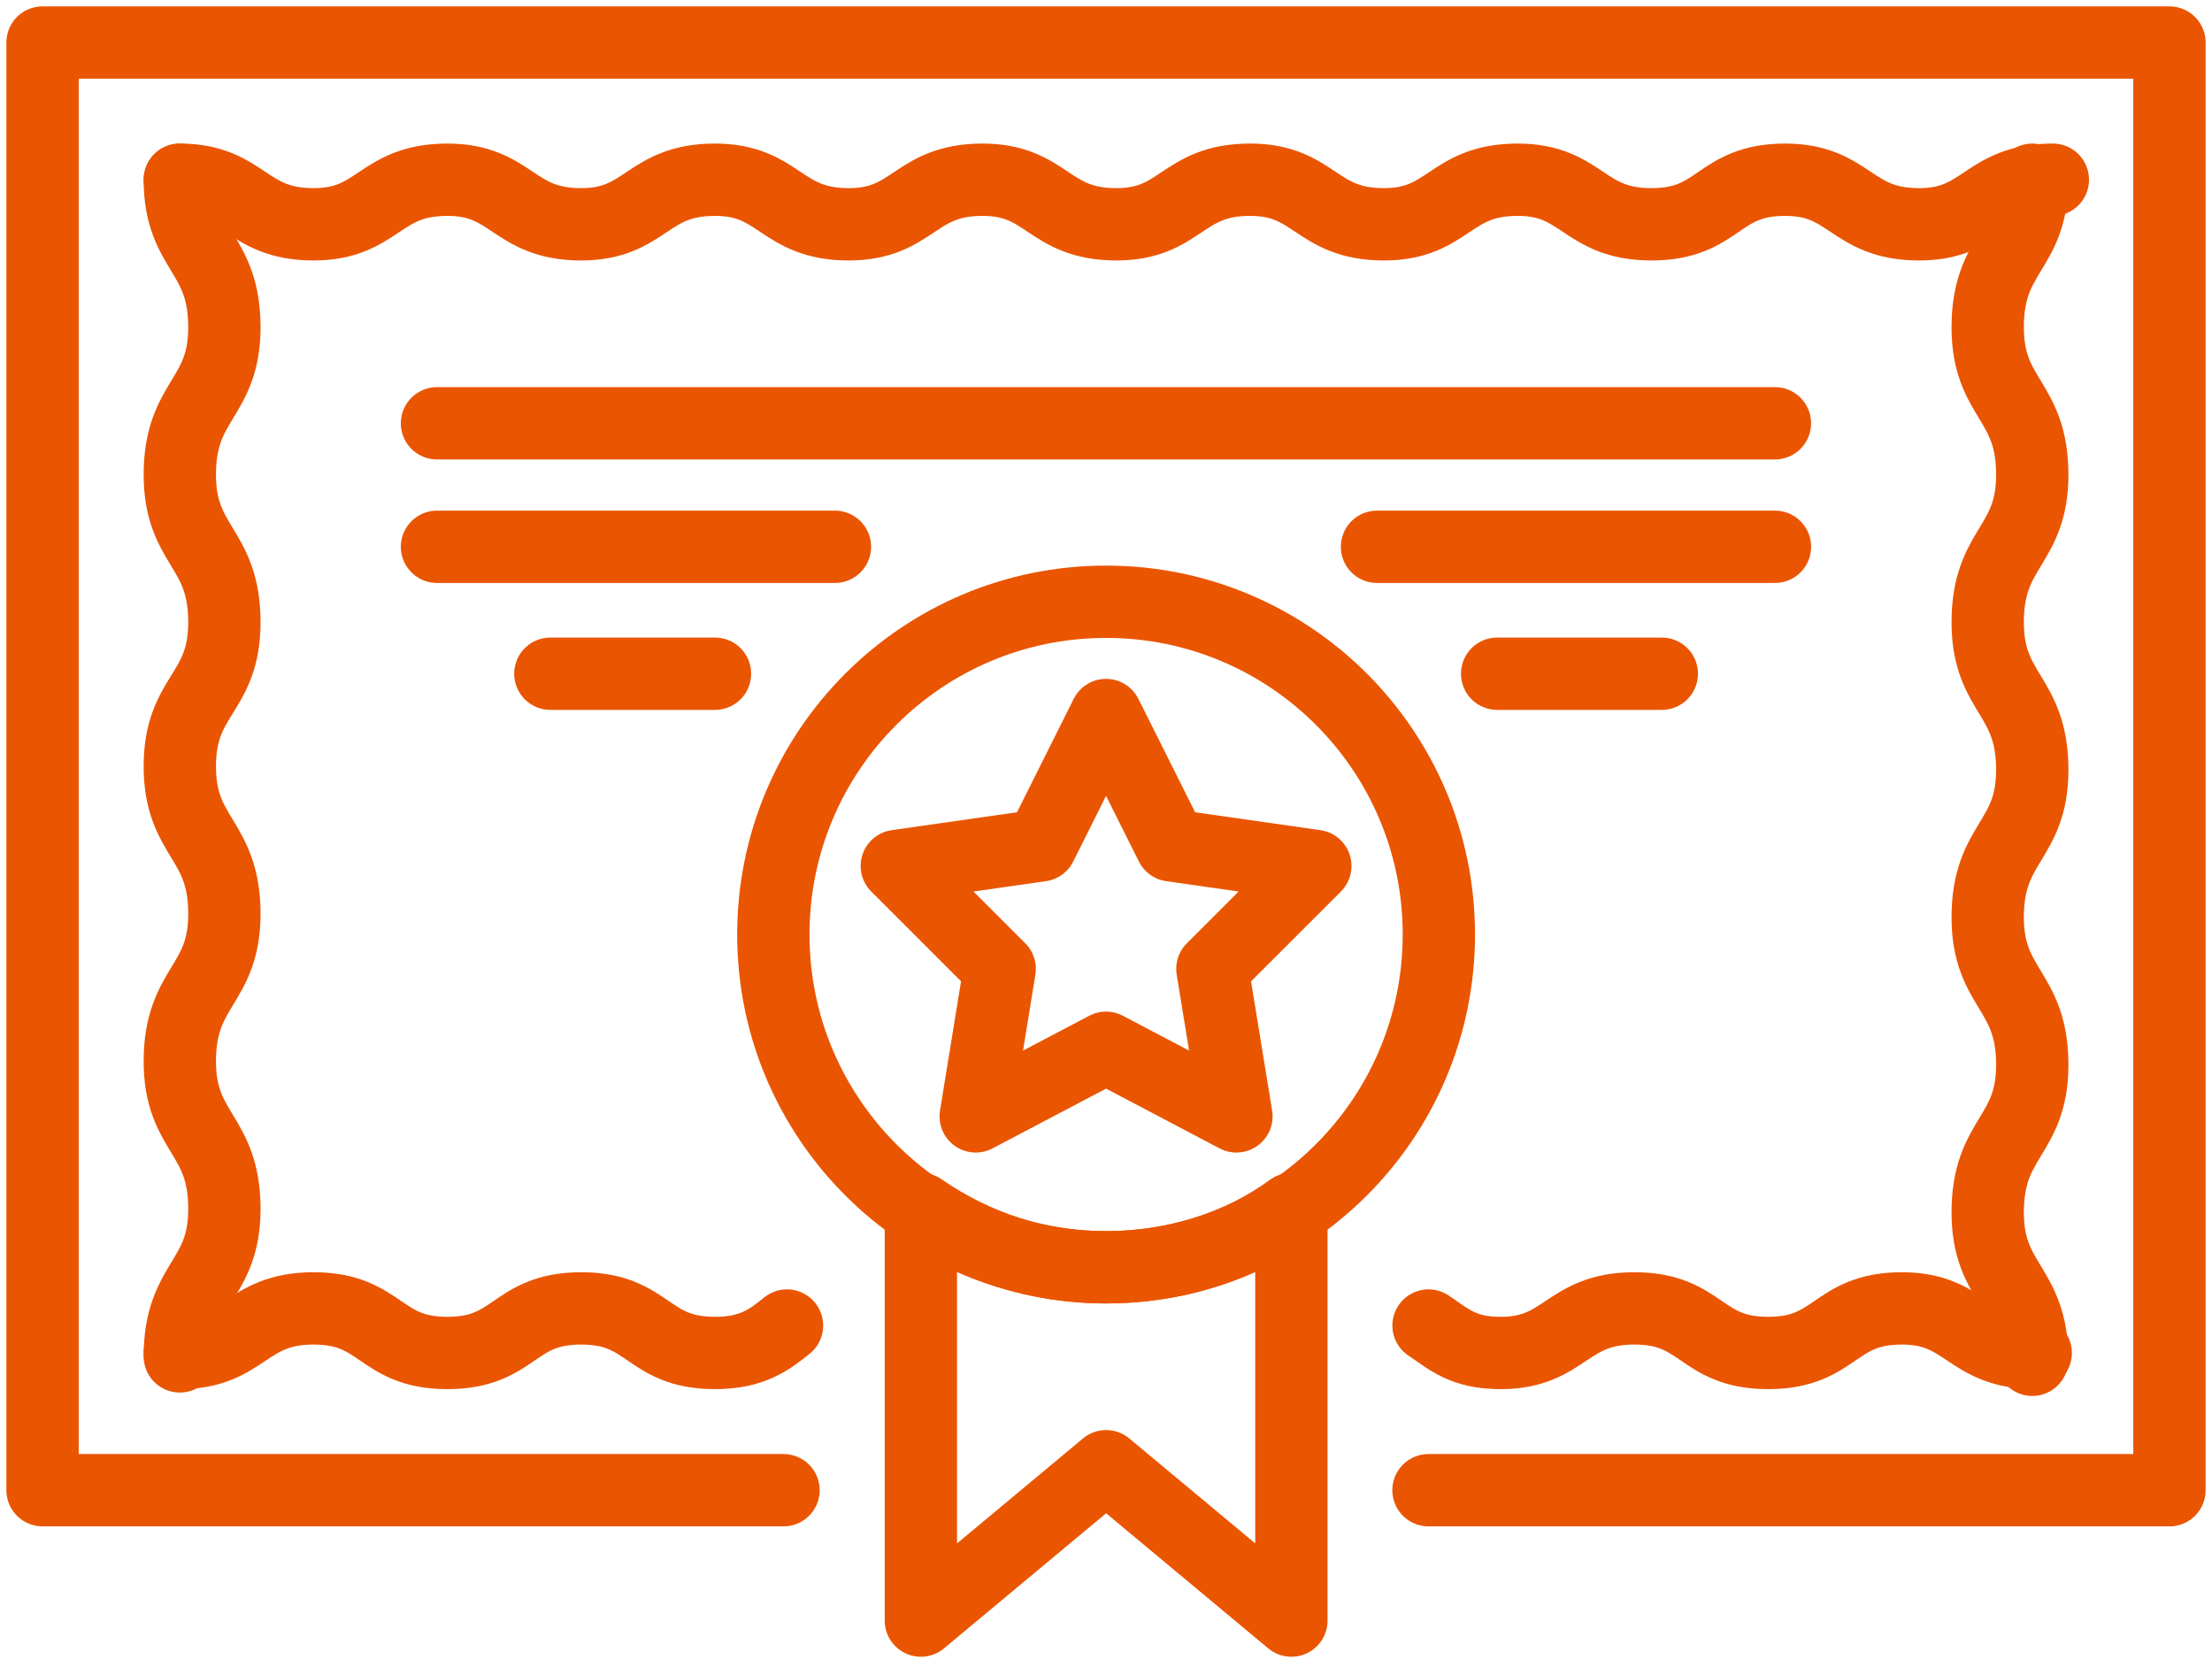
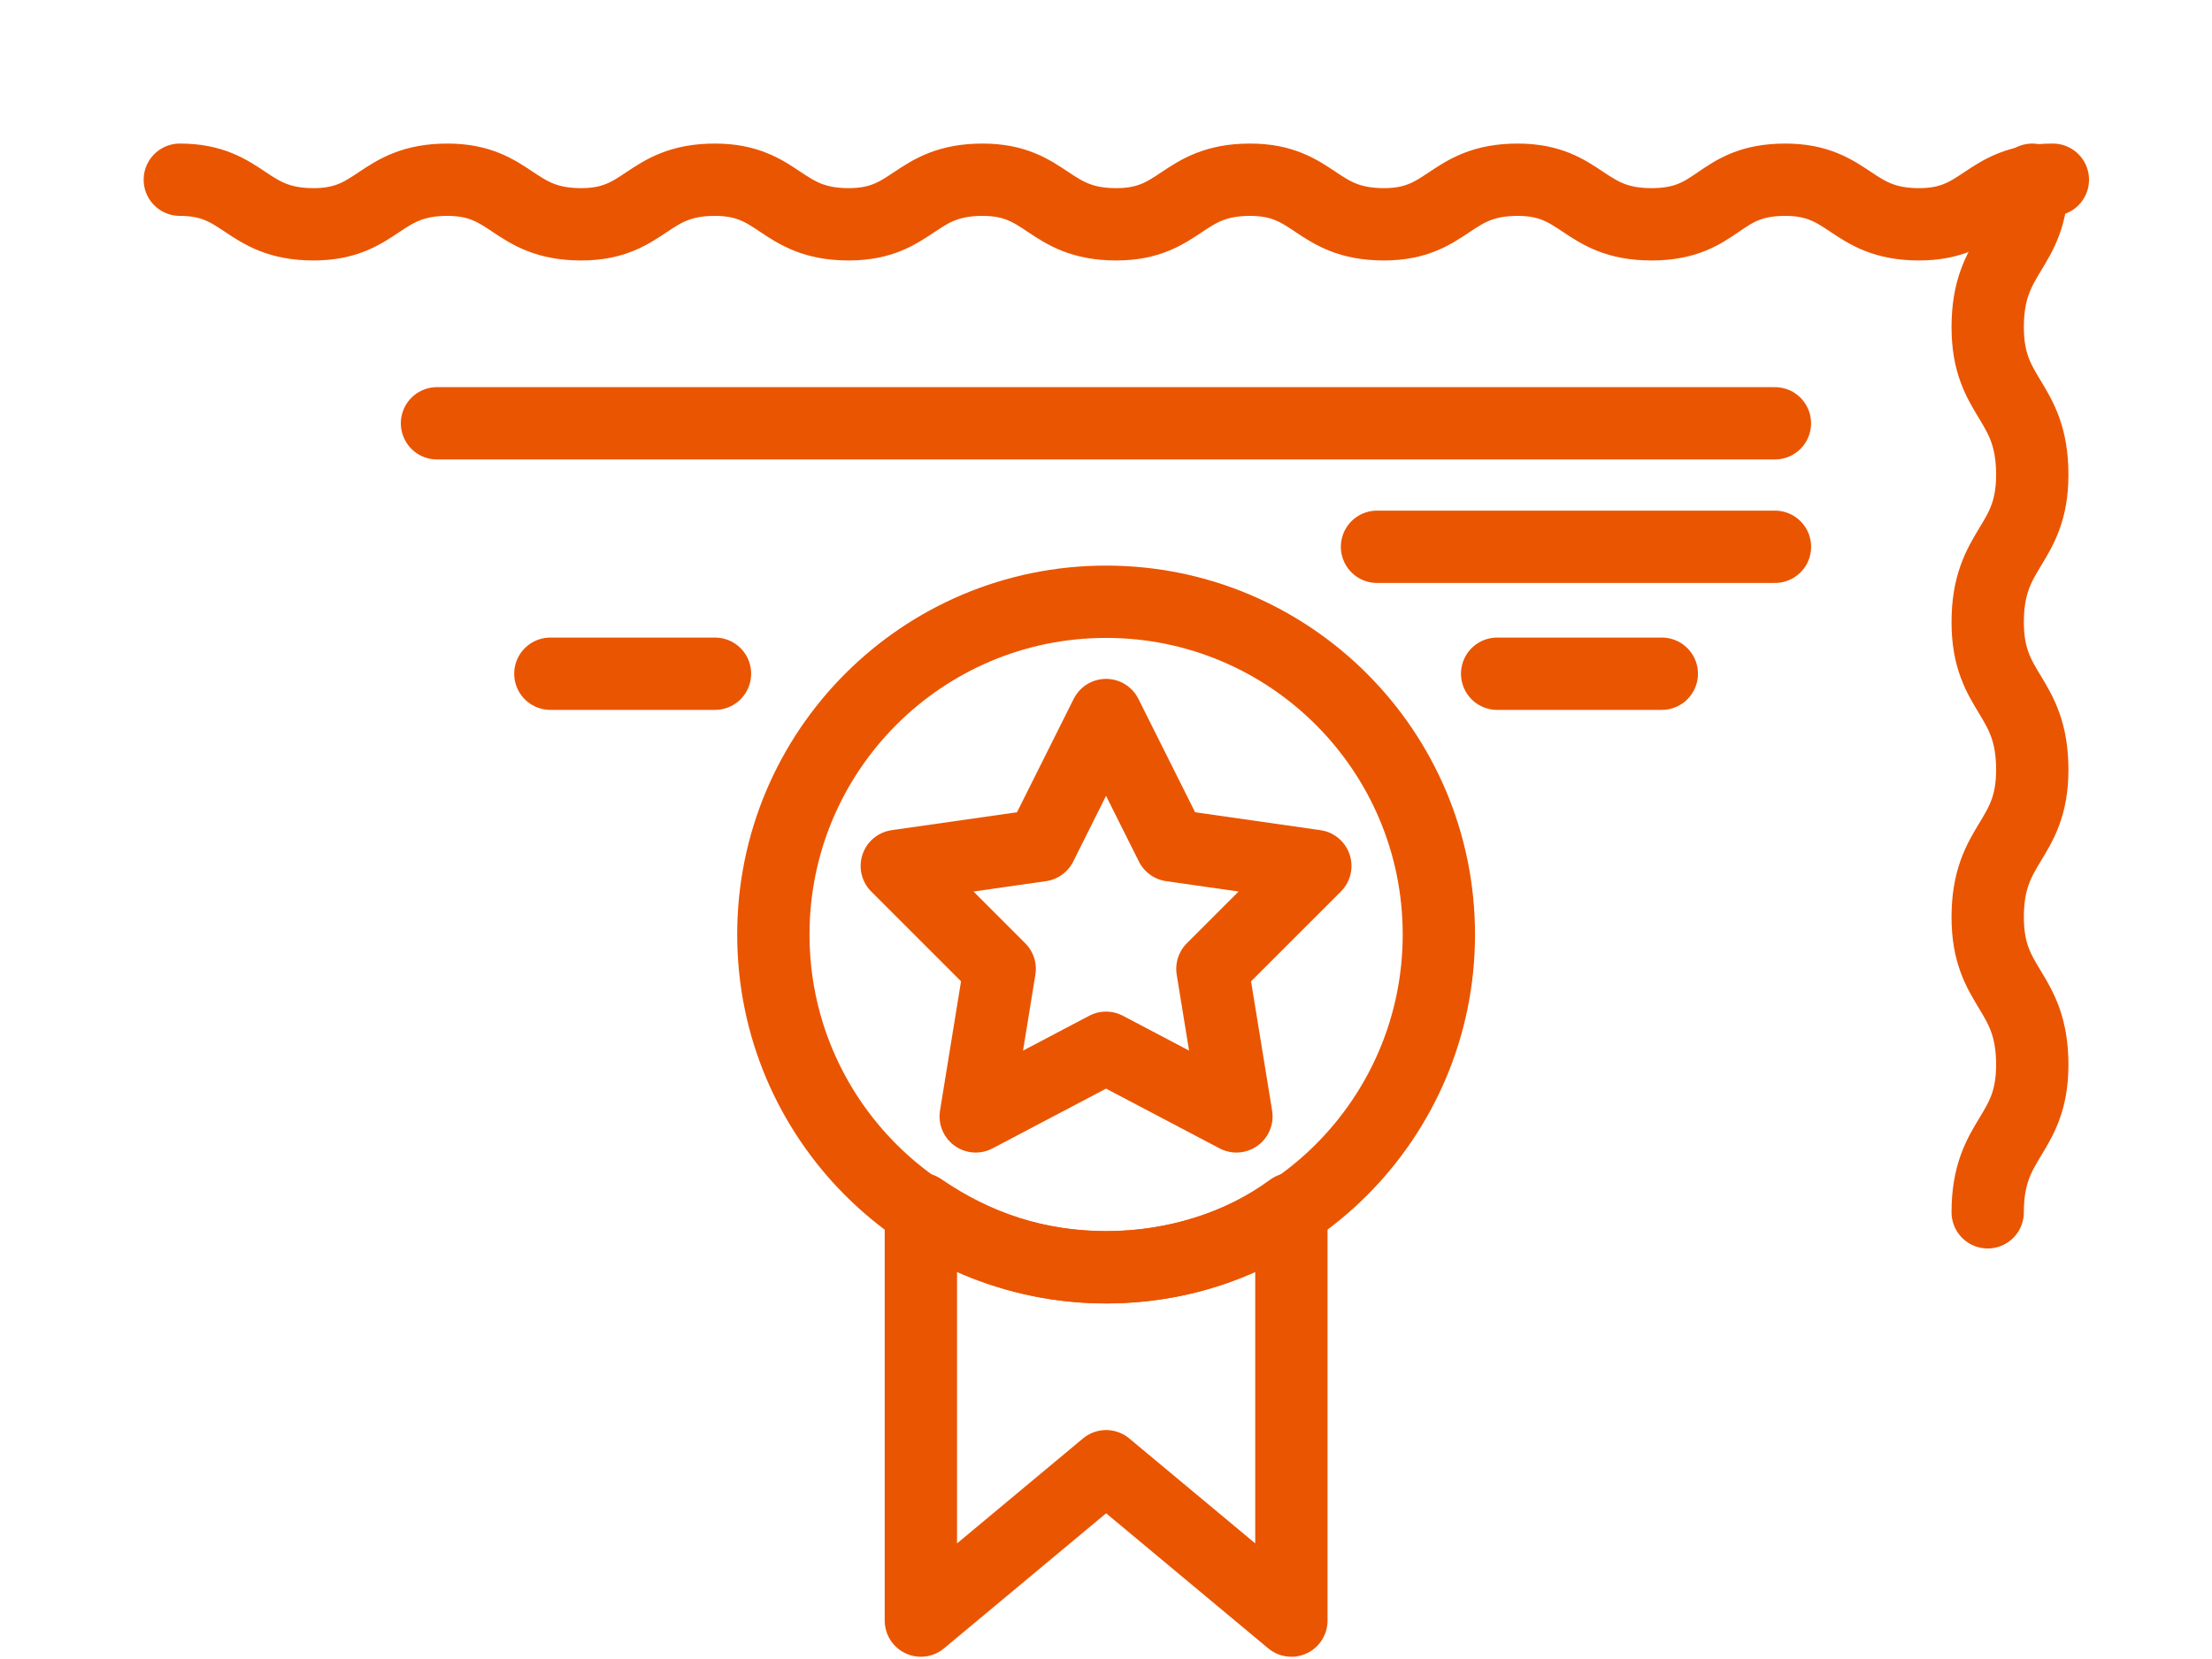
<svg xmlns="http://www.w3.org/2000/svg" width="52" height="39" viewBox="0 0 52 39" fill="none">
-   <path d="M47.775 4.225C47.775 5.918 46.727 5.918 46.727 7.692C46.727 9.386 47.775 9.386 47.775 11.16C47.775 12.854 46.727 12.854 46.727 14.628C46.727 16.321 47.775 16.321 47.775 18.096C47.775 19.789 46.727 19.789 46.727 21.563C46.727 23.257 47.775 23.257 47.775 25.031C47.775 26.725 46.727 26.725 46.727 28.499C46.727 30.192 47.775 30.192 47.775 31.966" stroke="#EA5501" stroke-width="1.7" stroke-miterlimit="10" stroke-linecap="round" stroke-linejoin="round" />
+   <path d="M47.775 4.225C47.775 5.918 46.727 5.918 46.727 7.692C46.727 9.386 47.775 9.386 47.775 11.16C47.775 12.854 46.727 12.854 46.727 14.628C46.727 16.321 47.775 16.321 47.775 18.096C47.775 19.789 46.727 19.789 46.727 21.563C46.727 23.257 47.775 23.257 47.775 25.031C47.775 26.725 46.727 26.725 46.727 28.499" stroke="#EA5501" stroke-width="1.7" stroke-miterlimit="10" stroke-linecap="round" stroke-linejoin="round" />
  <path d="M26.002 29.792C30.323 29.792 33.825 26.289 33.825 21.969C33.825 17.649 30.323 14.146 26.002 14.146C21.682 14.146 18.18 17.649 18.18 21.969C18.18 26.289 21.682 29.792 26.002 29.792Z" stroke="#EA5501" stroke-width="1.7" stroke-miterlimit="10" stroke-linecap="round" stroke-linejoin="round" />
  <path d="M30.358 28.42V38.097L26.003 34.468L21.648 38.097V28.42C22.939 29.307 24.39 29.791 26.003 29.791C27.616 29.791 29.148 29.307 30.358 28.42Z" stroke="#EA5501" stroke-width="1.7" stroke-miterlimit="10" stroke-linecap="round" stroke-linejoin="round" />
  <path d="M26.001 16.809L27.534 19.873L30.921 20.357L28.501 22.776L29.066 26.244L26.001 24.631L22.937 26.244L23.501 22.776L21.082 20.357L24.469 19.873L26.001 16.809Z" stroke="#EA5501" stroke-width="1.7" stroke-miterlimit="10" stroke-linecap="round" stroke-linejoin="round" />
-   <path d="M18.419 35.032H1V1H51V35.032H33.581" stroke="#EA5501" stroke-width="1.7" stroke-miterlimit="10" stroke-linecap="round" stroke-linejoin="round" />
  <path d="M4.227 4.225C5.759 4.225 5.759 5.273 7.372 5.273C8.904 5.273 8.904 4.225 10.517 4.225C12.049 4.225 12.049 5.273 13.662 5.273C15.194 5.273 15.194 4.225 16.807 4.225C18.34 4.225 18.34 5.273 19.952 5.273C21.485 5.273 21.485 4.225 23.098 4.225C24.63 4.225 24.63 5.273 26.243 5.273C27.775 5.273 27.775 4.225 29.388 4.225C30.92 4.225 30.92 5.273 32.533 5.273C34.065 5.273 34.065 4.225 35.678 4.225C37.21 4.225 37.21 5.273 38.823 5.273C40.436 5.273 40.356 4.225 41.968 4.225C43.501 4.225 43.501 5.273 45.114 5.273C46.646 5.273 46.646 4.225 48.259 4.225" stroke="#EA5501" stroke-width="1.7" stroke-miterlimit="10" stroke-linecap="round" stroke-linejoin="round" />
-   <path d="M4.227 4.225C4.227 5.918 5.275 5.918 5.275 7.692C5.275 9.386 4.227 9.386 4.227 11.16C4.227 12.854 5.275 12.854 5.275 14.628C5.275 16.321 4.227 16.321 4.227 18.015C4.227 19.709 5.275 19.709 5.275 21.483C5.275 23.176 4.227 23.176 4.227 24.95C4.227 26.644 5.275 26.644 5.275 28.418C5.275 30.112 4.227 30.112 4.227 31.886" stroke="#EA5501" stroke-width="1.7" stroke-miterlimit="10" stroke-linecap="round" stroke-linejoin="round" />
-   <path d="M33.582 31.161C34.066 31.484 34.389 31.806 35.276 31.806C36.808 31.806 36.808 30.758 38.421 30.758C40.034 30.758 39.953 31.806 41.566 31.806C43.179 31.806 43.098 30.758 44.711 30.758C46.243 30.758 46.243 31.806 47.856 31.806" stroke="#EA5501" stroke-width="1.7" stroke-miterlimit="10" stroke-linecap="round" stroke-linejoin="round" />
-   <path d="M4.227 31.806C5.759 31.806 5.759 30.758 7.372 30.758C8.985 30.758 8.904 31.806 10.517 31.806C12.13 31.806 12.049 30.758 13.662 30.758C15.275 30.758 15.194 31.806 16.807 31.806C17.694 31.806 18.098 31.484 18.501 31.161" stroke="#EA5501" stroke-width="1.7" stroke-miterlimit="10" stroke-linecap="round" stroke-linejoin="round" />
  <path d="M10.273 9.951H41.725" stroke="#EA5501" stroke-width="1.7" stroke-miterlimit="10" stroke-linecap="round" stroke-linejoin="round" />
  <path d="M41.726 12.854H32.371" stroke="#EA5501" stroke-width="1.7" stroke-miterlimit="10" stroke-linecap="round" stroke-linejoin="round" />
-   <path d="M19.628 12.854H10.273" stroke="#EA5501" stroke-width="1.7" stroke-miterlimit="10" stroke-linecap="round" stroke-linejoin="round" />
  <path d="M39.066 15.838H35.195" stroke="#EA5501" stroke-width="1.7" stroke-miterlimit="10" stroke-linecap="round" stroke-linejoin="round" />
  <path d="M16.808 15.838H12.938" stroke="#EA5501" stroke-width="1.7" stroke-miterlimit="10" stroke-linecap="round" stroke-linejoin="round" />
</svg>